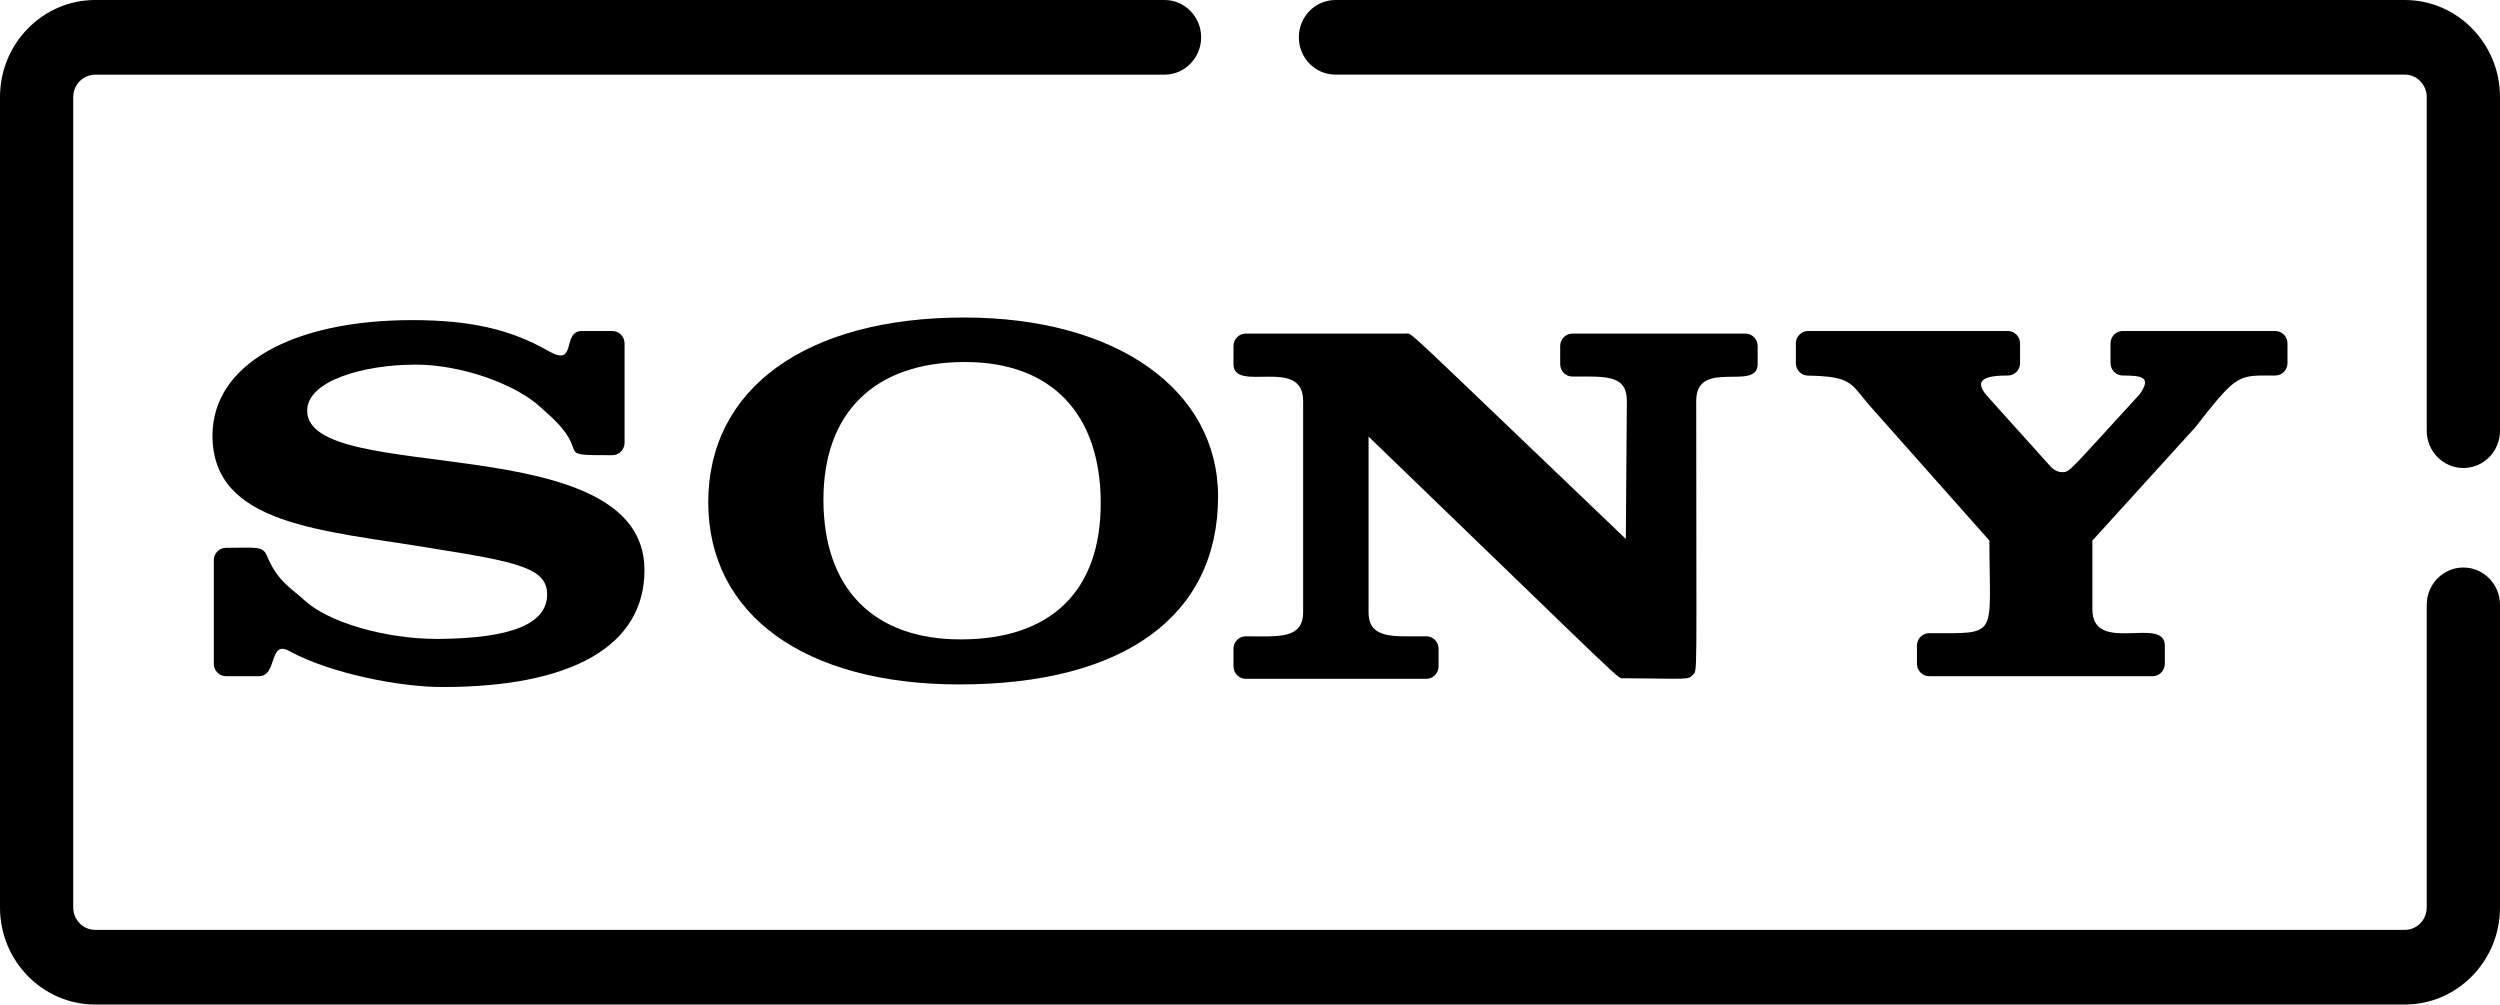
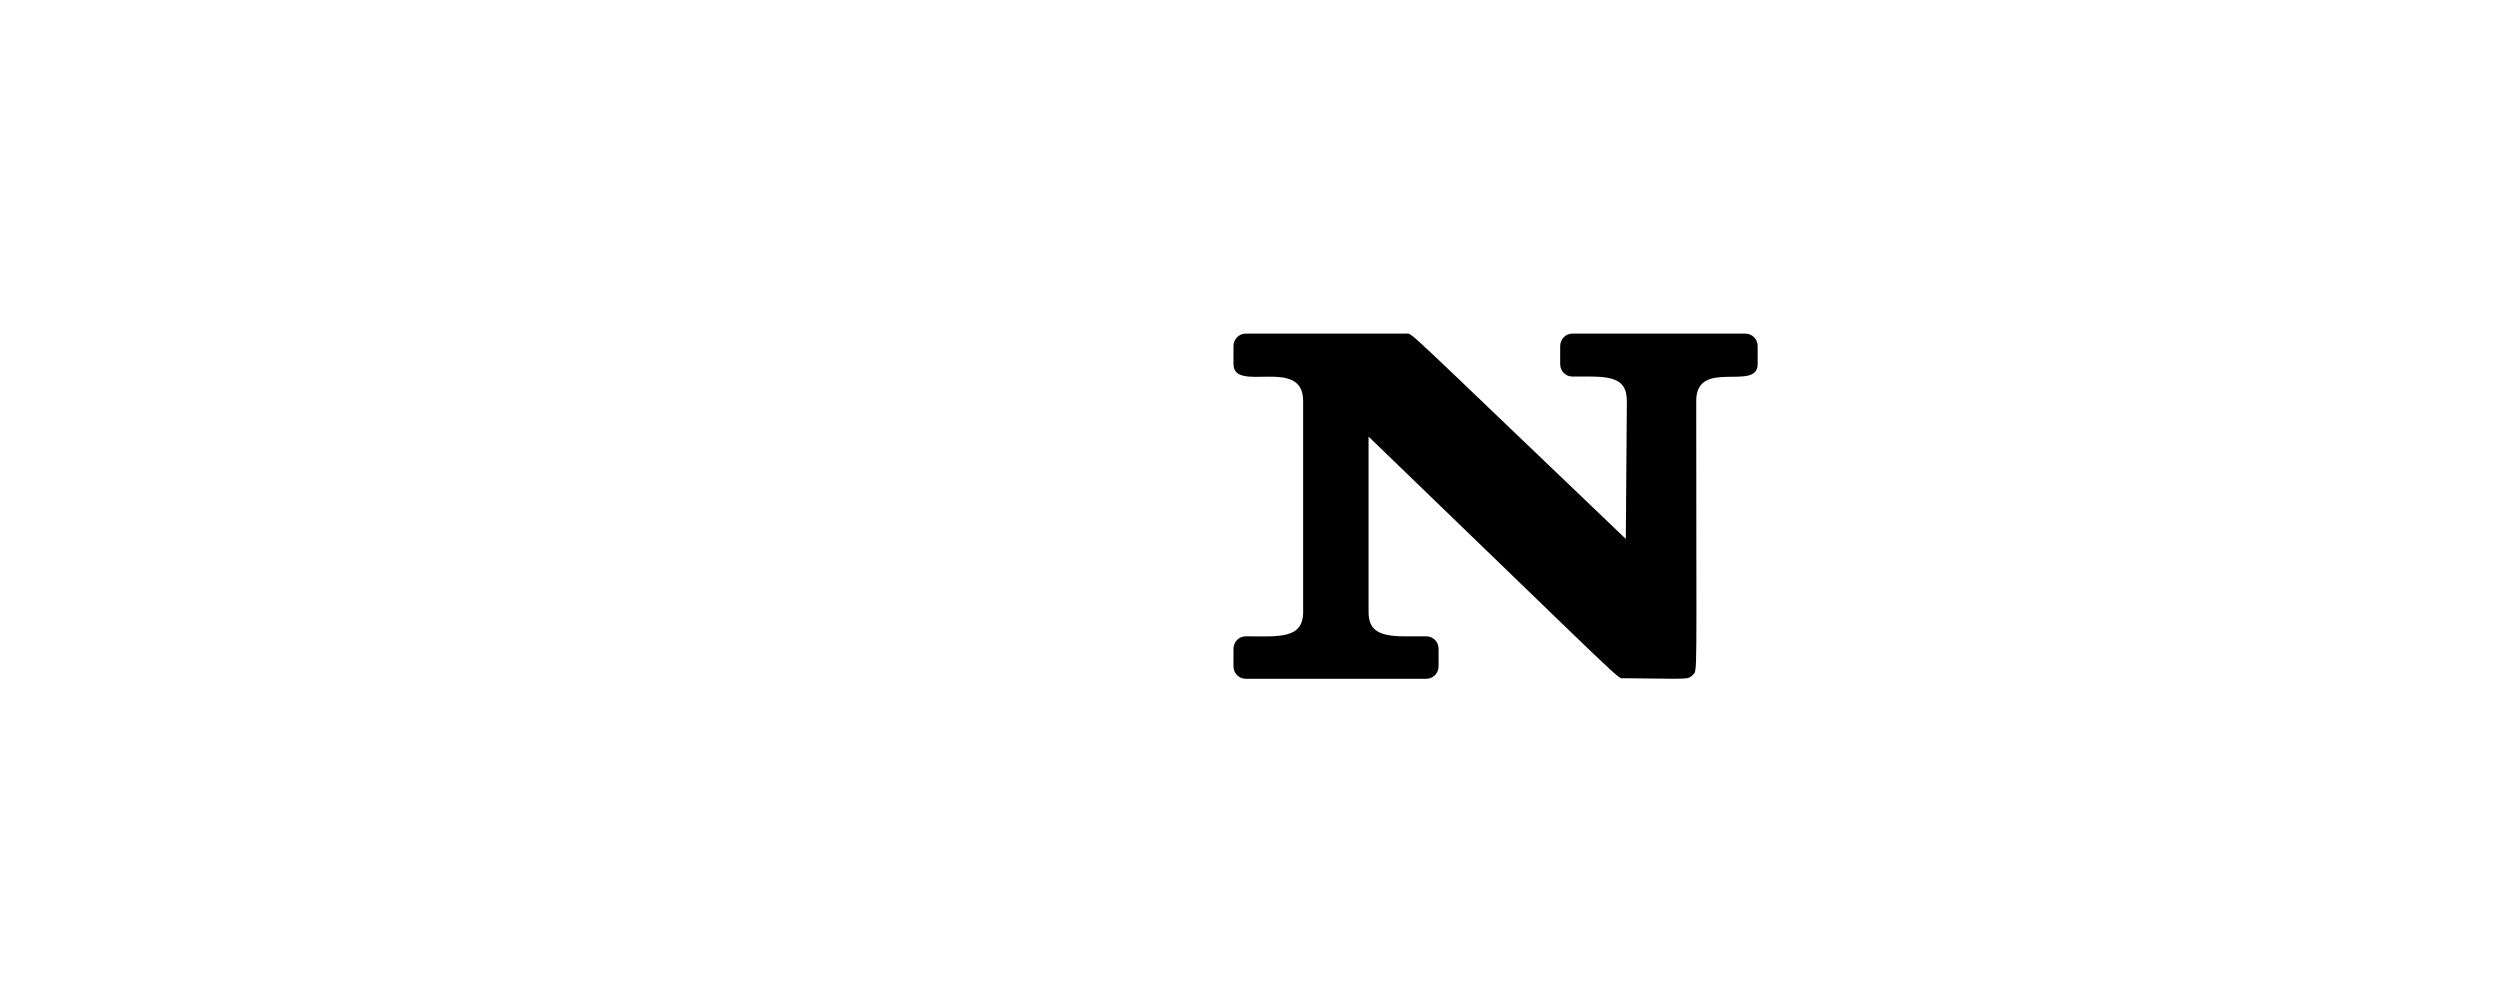
<svg xmlns="http://www.w3.org/2000/svg" height="23.156" width="57.628">
  <g opacity="1">
    <g opacity="1">
      <g opacity="1">
        <g opacity="1">
          <g opacity="1">
-             <path fill="rgb(0,0,0)" fill-opacity="1" opacity="1" fill-rule="evenodd" d="M52.448 7.63L48.931 7.63C48.776 7.63 48.65 7.759 48.65 7.917L48.65 8.369C48.65 8.528 48.776 8.656 48.931 8.656C49.367 8.656 49.609 8.689 49.319 9.091C47.665 10.892 47.72 10.883 47.532 10.883C47.438 10.883 47.346 10.837 47.264 10.749C45.542 8.835 45.924 9.261 45.794 9.111C45.471 8.738 45.799 8.656 46.284 8.656C46.439 8.656 46.565 8.528 46.565 8.369L46.565 7.917C46.565 7.759 46.439 7.63 46.284 7.63L41.678 7.63C41.523 7.63 41.397 7.759 41.397 7.917L41.397 8.372C41.397 8.528 41.52 8.656 41.673 8.658C42.673 8.678 42.65 8.82 43.08 9.33L45.858 12.461C45.858 14.714 46.103 14.596 44.469 14.596C44.314 14.596 44.188 14.725 44.188 14.883L44.188 15.3C44.188 15.458 44.314 15.587 44.469 15.587L49.621 15.587C49.776 15.587 49.902 15.458 49.902 15.3L49.902 14.883C49.902 14.184 48.232 15.098 48.232 14.048L48.232 12.461C48.244 12.448 50.592 9.866 50.602 9.852C51.472 8.734 51.576 8.656 52.193 8.656L52.448 8.656C52.604 8.656 52.729 8.528 52.729 8.369L52.729 7.917C52.73 7.759 52.604 7.63 52.448 7.63L52.448 7.63Z" />
-           </g>
+             </g>
        </g>
      </g>
      <g opacity="1">
        <g opacity="1">
          <g opacity="1">
-             <path fill="rgb(0,0,0)" fill-opacity="1" opacity="1" fill-rule="evenodd" d="M7.081 9.467C7.081 8.777 8.373 8.405 9.588 8.405C10.611 8.405 11.878 8.841 12.472 9.397C12.52 9.443 12.569 9.486 12.622 9.533C13.699 10.486 12.671 10.493 14.116 10.493C14.271 10.493 14.397 10.364 14.397 10.206L14.397 7.917C14.397 7.758 14.271 7.63 14.116 7.63L13.415 7.63C12.936 7.63 13.321 8.486 12.634 8.087C11.77 7.591 10.833 7.379 9.503 7.379C6.706 7.379 4.898 8.424 4.898 10.039C4.898 12.111 7.432 12.218 9.964 12.64C11.931 12.954 12.612 13.093 12.612 13.702C12.612 14.375 11.801 14.711 10.134 14.728L10.075 14.728C8.874 14.728 7.558 14.343 7.012 13.832C6.711 13.553 6.399 13.409 6.15 12.804C6.057 12.578 5.876 12.628 5.209 12.628C5.054 12.628 4.928 12.756 4.928 12.915L4.928 15.3C4.928 15.458 5.054 15.587 5.209 15.587L5.969 15.587C6.404 15.587 6.19 14.726 6.682 15.015C7.634 15.529 9.218 15.837 10.2 15.837C13.202 15.837 14.856 14.88 14.856 13.141C14.856 9.816 7.081 11.225 7.081 9.467L7.081 9.467Z" />
-           </g>
+             </g>
        </g>
      </g>
      <g opacity="1">
        <g opacity="1">
          <g opacity="1">
            <path fill="rgb(0,0,0)" fill-opacity="1" opacity="1" fill-rule="evenodd" d="M40.235 7.69L36.245 7.69C36.089 7.69 35.964 7.819 35.964 7.977L35.964 8.394C35.964 8.552 36.089 8.68 36.245 8.68C36.988 8.68 37.501 8.627 37.501 9.239L37.477 12.423C32.216 7.399 32.569 7.69 32.41 7.69L28.715 7.69C28.559 7.69 28.433 7.819 28.433 7.977L28.433 8.394C28.433 9.072 30.039 8.205 30.039 9.241L30.039 14.108C30.039 14.738 29.472 14.668 28.715 14.668C28.559 14.668 28.433 14.797 28.433 14.955L28.433 15.36C28.433 15.518 28.559 15.647 28.715 15.647L32.88 15.647C33.035 15.647 33.161 15.518 33.161 15.36L33.161 14.955C33.161 14.797 33.035 14.668 32.88 14.668L32.369 14.668C31.77 14.668 31.547 14.516 31.547 14.108L31.547 10.064C37.701 16.002 37.27 15.632 37.429 15.634C38.927 15.645 38.904 15.675 39.017 15.561C39.135 15.441 39.1 15.827 39.1 9.241C39.1 8.249 40.516 9.037 40.516 8.394L40.516 7.977C40.516 7.819 40.39 7.69 40.235 7.69L40.235 7.69Z" />
          </g>
        </g>
      </g>
      <g opacity="1">
        <g opacity="1">
          <g opacity="1">
-             <path fill="rgb(0,0,0)" fill-opacity="1" opacity="1" fill-rule="evenodd" d="M16.326 11.578C16.326 8.951 18.587 7.319 22.226 7.319C25.726 7.319 28.078 8.978 28.078 11.447C28.078 14.198 25.905 15.777 22.115 15.777C18.544 15.777 16.326 14.168 16.326 11.578ZM18.981 11.518C18.981 13.565 20.134 14.739 22.144 14.739C24.226 14.739 25.373 13.625 25.373 11.602C25.373 9.532 24.232 8.345 22.244 8.345C20.17 8.345 18.981 9.501 18.981 11.518Z" />
-           </g>
+             </g>
        </g>
      </g>
      <g opacity="1">
        <g opacity="1">
          <g opacity="1">
-             <path fill="rgb(0,0,0)" fill-opacity="1" opacity="1" fill-rule="evenodd" d="M55.433 1.4210854715202004e-14L30.784 1.4210854715202004e-14C30.317 1.4210854715202004e-14 29.94 0.385 29.94 0.86C29.94 1.335 30.317 1.72 30.784 1.72L55.433 1.72C55.712 1.72 55.939 1.952 55.939 2.236L55.939 9.928C55.939 10.403 56.317 10.788 56.783 10.788C57.25 10.788 57.628 10.403 57.628 9.928L57.628 2.236C57.628 1.003 56.643 1.4210854715202004e-14 55.433 1.4210854715202004e-14L55.433 1.4210854715202004e-14Z" />
-           </g>
+             </g>
        </g>
      </g>
      <g opacity="1">
        <g opacity="1">
          <g opacity="1">
-             <path fill="rgb(0,0,0)" fill-opacity="1" opacity="1" fill-rule="evenodd" d="M56.784 13.082C56.317 13.082 55.939 13.467 55.939 13.942L55.939 20.919C55.939 21.204 55.712 21.435 55.433 21.435L2.195 21.435C1.916 21.435 1.688 21.204 1.688 20.919L1.688 2.237C1.688 1.952 1.916 1.721 2.195 1.721L26.844 1.721C27.31 1.721 27.688 1.335 27.688 0.86C27.688 0.385 27.31 0 26.844 0L2.195 0C0.985 1.4210854715202004e-14 4.547473508864641e-13 1.003 4.547473508864641e-13 2.237L4.547473508864641e-13 20.92C4.547473508864641e-13 22.153 0.985 23.156 2.195 23.156L55.433 23.156C56.643 23.156 57.628 22.153 57.628 20.92L57.628 13.942C57.628 13.467 57.25 13.082 56.784 13.082L56.784 13.082Z" />
-           </g>
+             </g>
        </g>
      </g>
    </g>
  </g>
</svg>